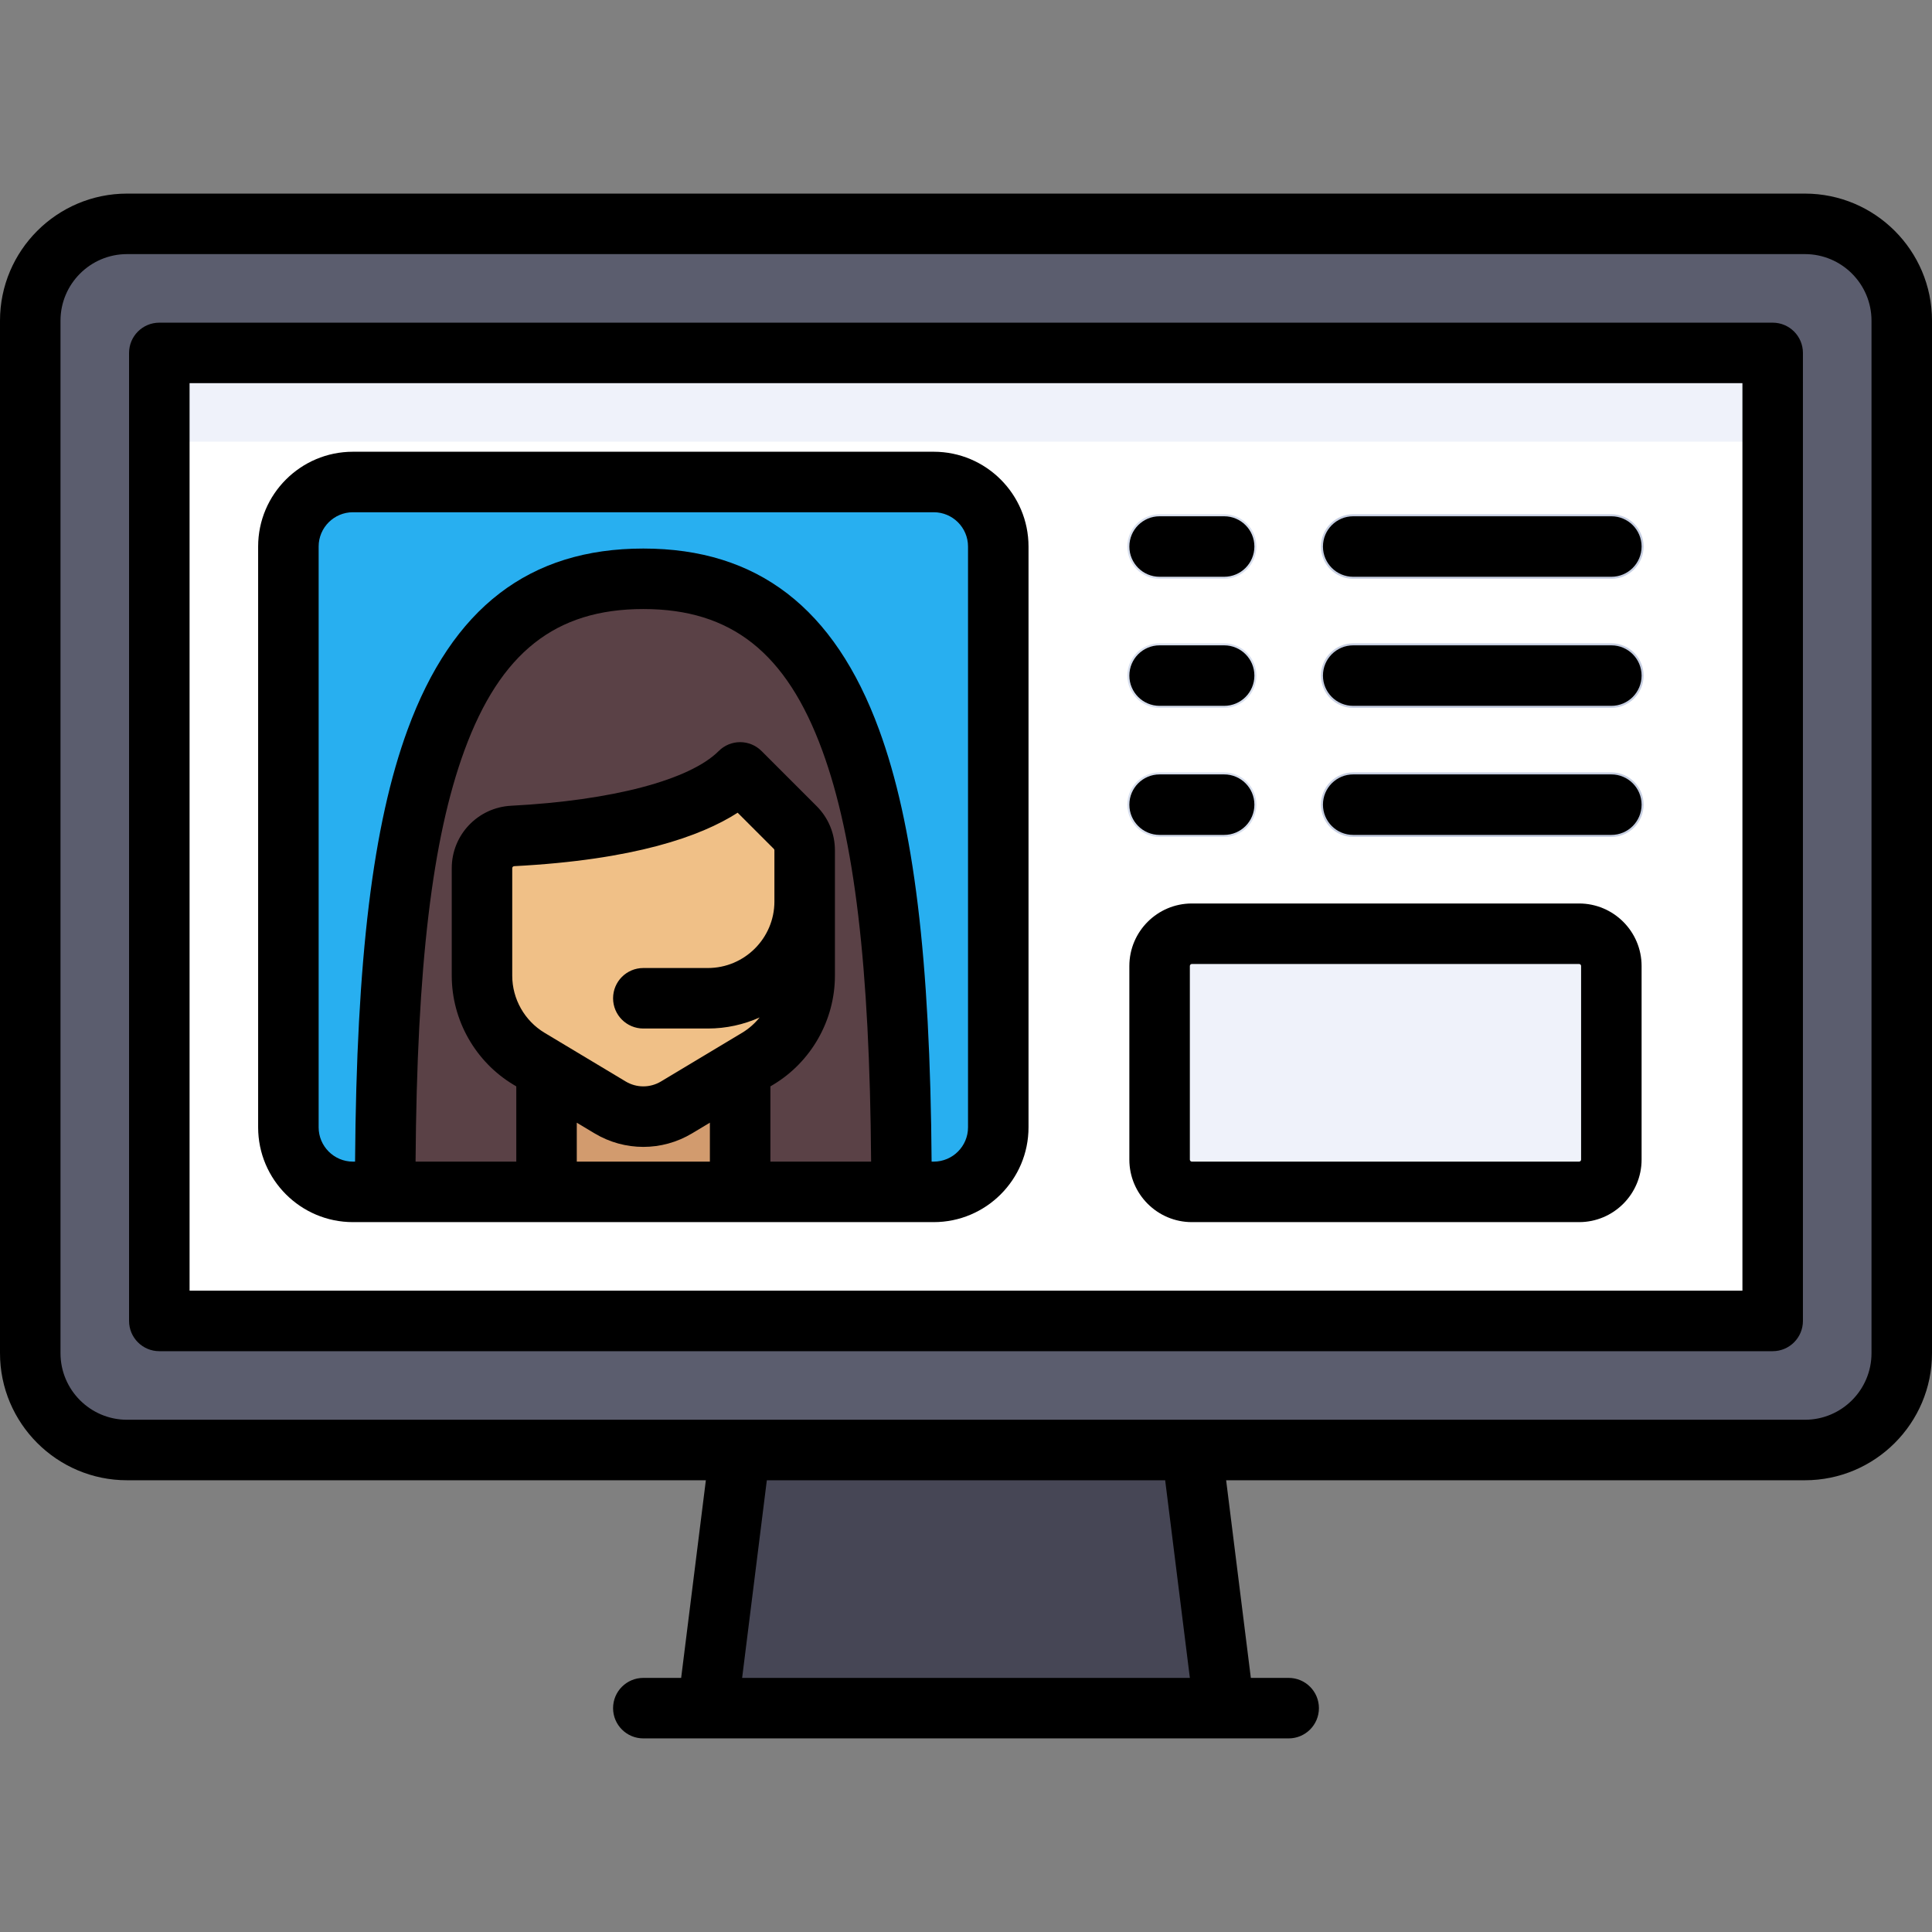
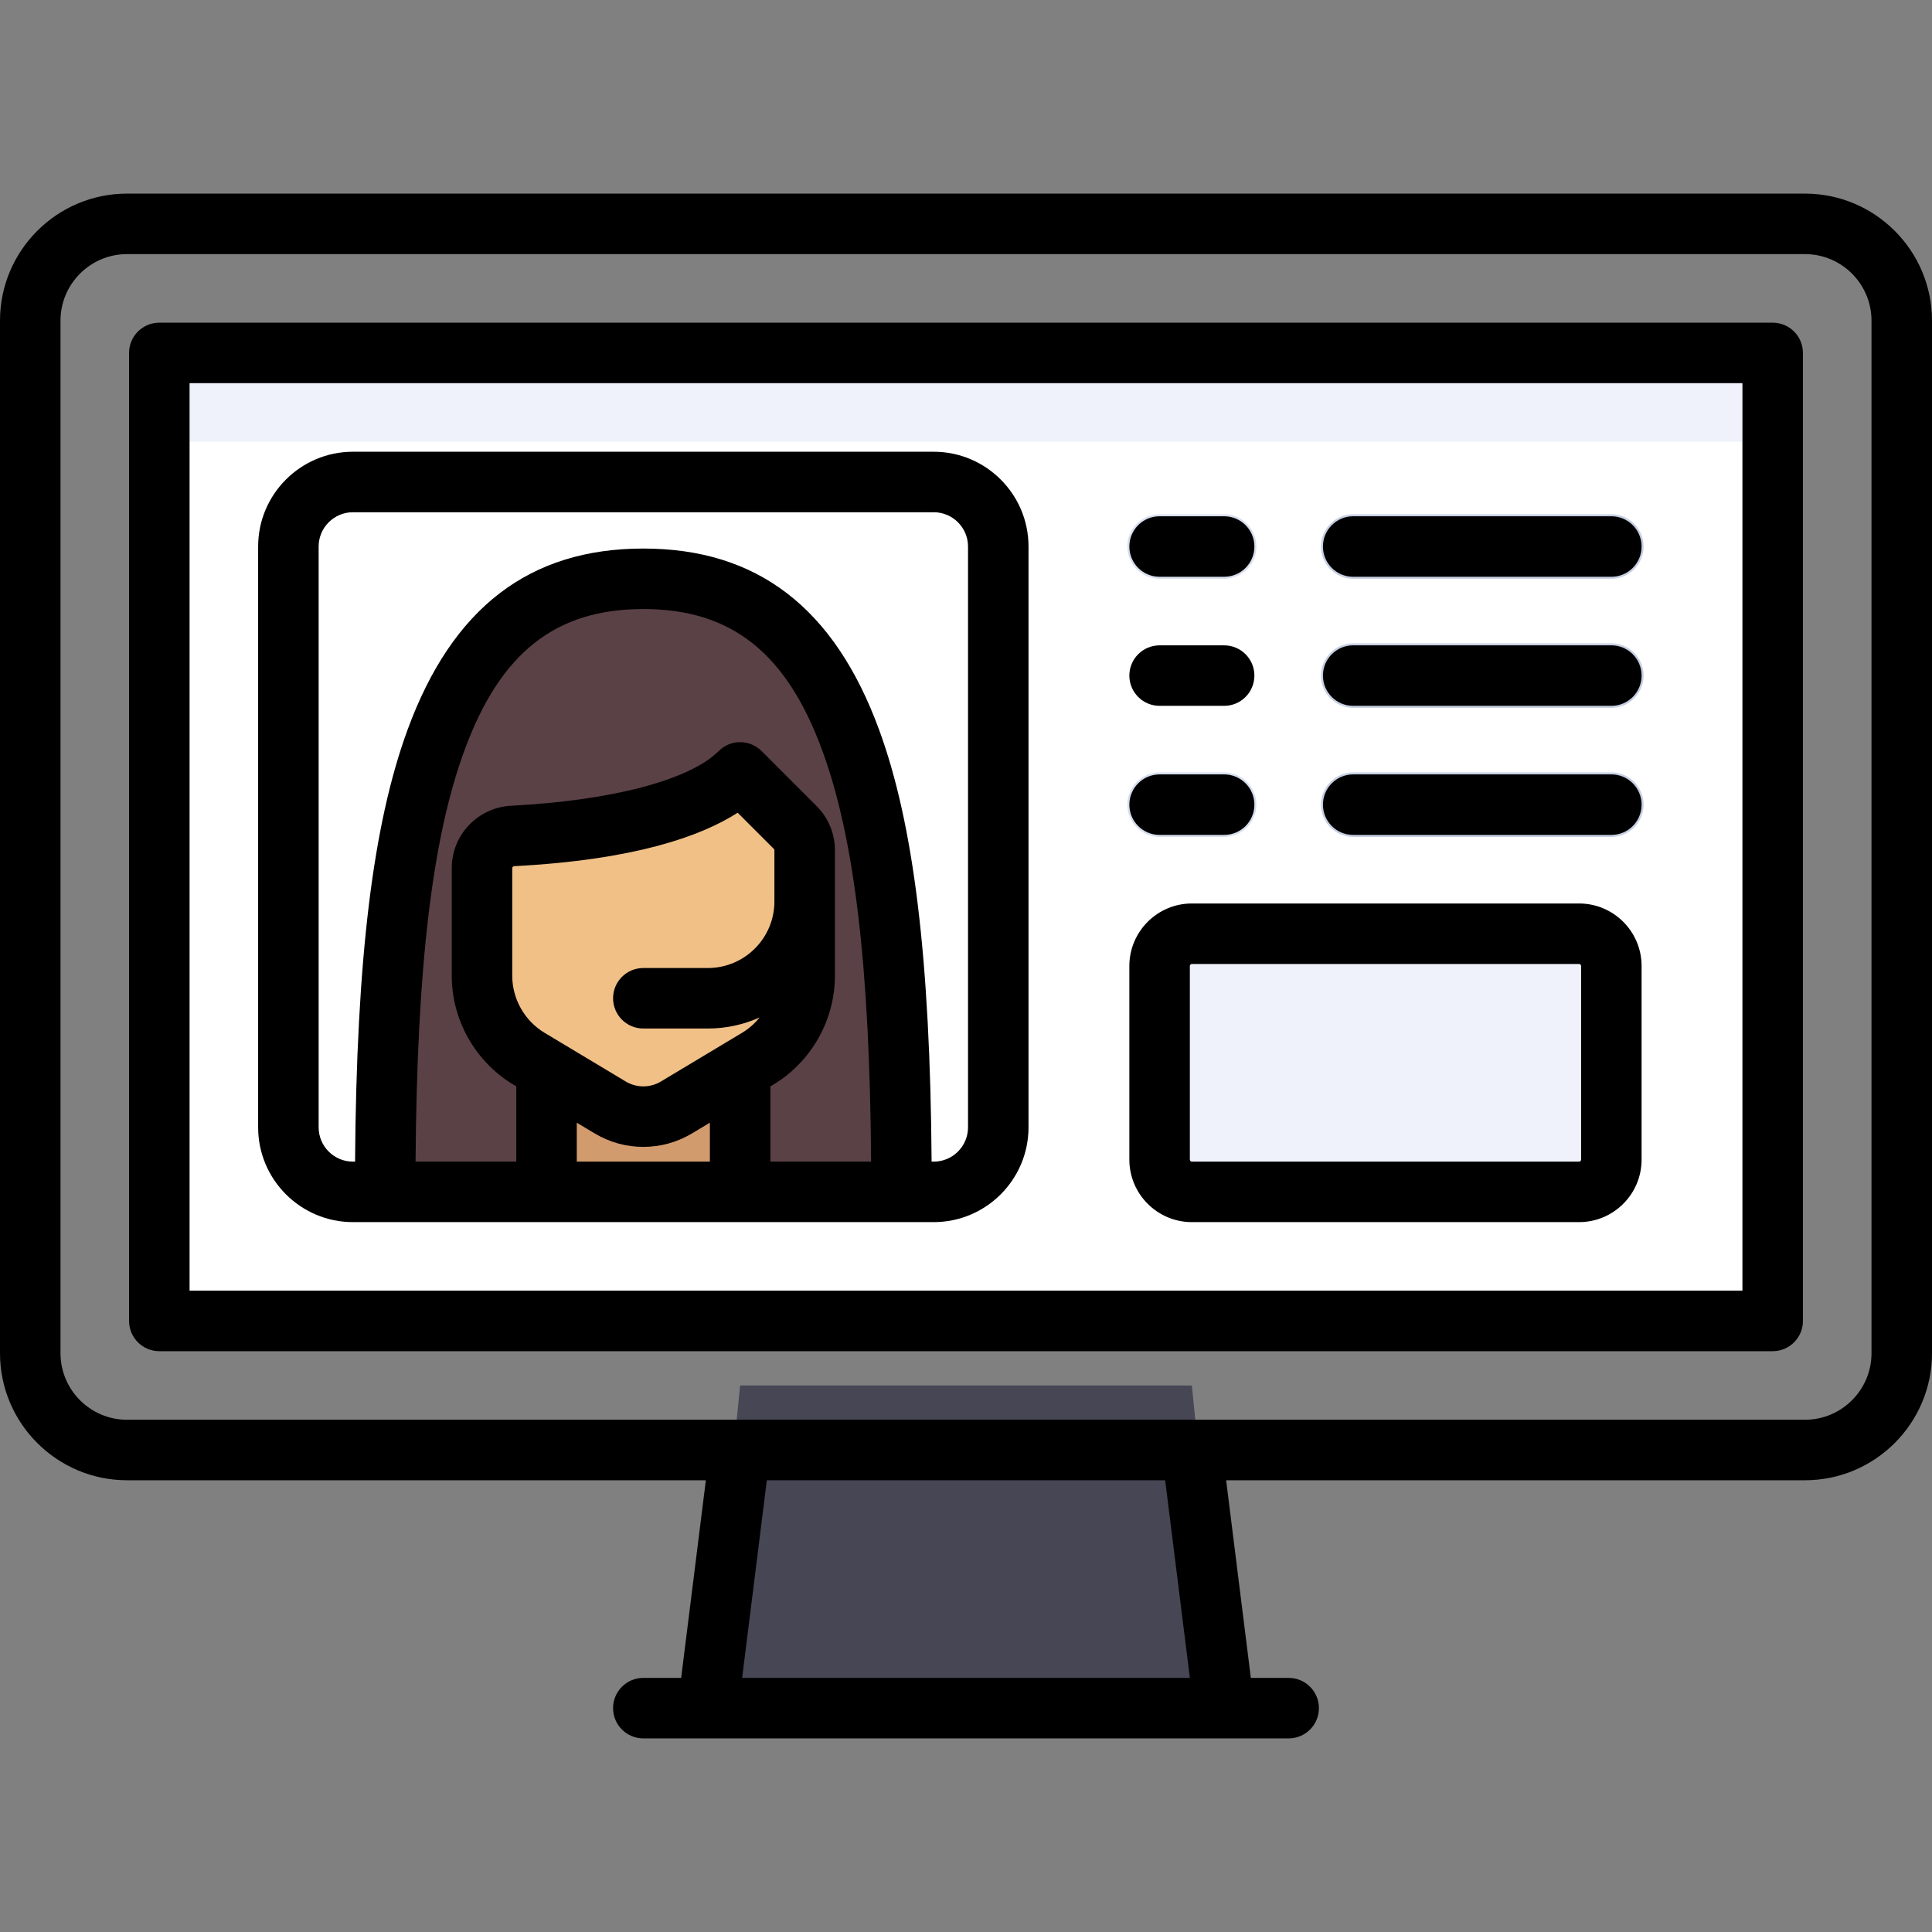
<svg xmlns="http://www.w3.org/2000/svg" version="1.1" id="Layer_1" viewBox="0 0 512 512" xml:space="preserve">
  <rect x="0" y="0" width="512" height="512" fill="#808080" stroke="none" />
  <polygon style="fill:#464655;" points="324.409,452.676 187.591,452.676 196.142,367.165 315.858,367.165 " />
-   <path style="fill:#5B5D6E;" d="M478.33,384.267H33.67c-14.168,0-25.653-11.485-25.653-25.653V84.977  c0-14.168,11.485-25.653,25.653-25.653h444.66c14.168,0,25.653,11.485,25.653,25.653v273.637  C503.983,372.782,492.498,384.267,478.33,384.267z" />
  <rect x="42.221" y="93.528" style="fill:#FFFFFF;" width="427.557" height="256.534" />
  <rect x="42.221" y="93.528" style="fill:#EFF2FA;" width="427.557" height="23.516" />
-   <path style="fill:#28AFF0;" d="M247.449,315.858H93.528c-9.446,0-17.102-7.656-17.102-17.102V144.835  c0-9.446,7.656-17.102,17.102-17.102h153.921c9.446,0,17.102,7.656,17.102,17.102v153.921  C264.551,308.202,256.895,315.858,247.449,315.858z" />
  <path style="fill:#5A4146;" d="M102.079,315.858h136.818c0-59.858,1.993-162.472-68.409-162.472  C99.659,153.386,102.079,256,102.079,315.858z" />
  <rect x="144.835" y="280.585" style="fill:#D29B6E;" width="51.307" height="35.273" />
  <path style="fill:#F0C087;" d="M213.244,221.795v36.782c0,9.011-4.728,17.361-12.455,21.998l-21.502,12.902  c-5.416,3.249-12.182,3.249-17.598,0l-21.502-12.902c-7.727-4.636-12.455-12.987-12.455-21.998v-36.782c0,0,51.307,0,68.409-17.102  L213.244,221.795z" />
  <g>
    <path style="fill:#C7CFE2;" d="M427.023,221.795h-68.409c-4.722,0-8.551-3.829-8.551-8.551l0,0c0-4.722,3.829-8.551,8.551-8.551   h68.409c4.722,0,8.551,3.829,8.551,8.551l0,0C435.574,217.967,431.745,221.795,427.023,221.795z" />
    <path style="fill:#C7CFE2;" d="M427.023,187.591h-68.409c-4.722,0-8.551-3.829-8.551-8.551l0,0c0-4.722,3.829-8.551,8.551-8.551   h68.409c4.722,0,8.551,3.829,8.551,8.551l0,0C435.574,183.762,431.745,187.591,427.023,187.591z" />
    <path style="fill:#C7CFE2;" d="M427.023,153.386h-68.409c-4.722,0-8.551-3.829-8.551-8.551l0,0c0-4.722,3.829-8.551,8.551-8.551   h68.409c4.722,0,8.551,3.829,8.551,8.551l0,0C435.574,149.557,431.745,153.386,427.023,153.386z" />
  </g>
  <g>
    <path style="fill:#D7DEED;" d="M324.409,221.795h-17.102c-4.722,0-8.551-3.829-8.551-8.551l0,0c0-4.722,3.829-8.551,8.551-8.551   h17.102c4.722,0,8.551,3.829,8.551,8.551l0,0C332.96,217.967,329.132,221.795,324.409,221.795z" />
-     <path style="fill:#D7DEED;" d="M324.409,187.591h-17.102c-4.722,0-8.551-3.829-8.551-8.551l0,0c0-4.722,3.829-8.551,8.551-8.551   h17.102c4.722,0,8.551,3.829,8.551,8.551l0,0C332.96,183.762,329.132,187.591,324.409,187.591z" />
    <path style="fill:#D7DEED;" d="M324.409,153.386h-17.102c-4.722,0-8.551-3.829-8.551-8.551l0,0c0-4.722,3.829-8.551,8.551-8.551   h17.102c4.722,0,8.551,3.829,8.551,8.551l0,0C332.96,149.557,329.132,153.386,324.409,153.386z" />
  </g>
  <path style="fill:#EFF2FA;" d="M418.472,247.449H315.858c-4.722,0-8.551,3.829-8.551,8.551v51.307c0,4.722,3.829,8.551,8.551,8.551  h102.614c4.722,0,8.551-3.829,8.551-8.551V256C427.023,251.278,423.194,247.449,418.472,247.449z" />
  <path d="M478.33,51.307H33.67C15.105,51.307,0,66.411,0,84.977v273.637c0,18.566,15.105,33.67,33.67,33.67h153.39l-6.547,52.376  h-10.025c-4.427,0-8.017,3.589-8.017,8.017c0,4.427,3.589,8.017,8.017,8.017h171.023c4.427,0,8.017-3.589,8.017-8.017  c0-4.427-3.589-8.017-8.017-8.017h-10.025l-6.547-52.376H478.33c18.566,0,33.67-15.105,33.67-33.67V84.977  C512,66.411,496.895,51.307,478.33,51.307z M315.328,444.66H196.672l6.547-52.376h105.563L315.328,444.66z M495.967,358.614  c0,9.725-7.912,17.637-17.637,17.637H33.67c-9.725,0-17.637-7.912-17.637-17.637V84.977c0-9.725,7.912-17.637,17.637-17.637h444.66  c9.725,0,17.637,7.912,17.637,17.637V358.614z" />
  <path d="M469.779,85.511H42.221c-4.427,0-8.017,3.589-8.017,8.017v256.534c0,4.427,3.589,8.017,8.017,8.017h427.557  c4.427,0,8.017-3.589,8.017-8.017V93.528C477.795,89.101,474.206,85.511,469.779,85.511z M461.762,342.046H50.238V101.545h411.524  V342.046z" />
  <path d="M93.528,323.875h153.921c13.851,0,25.119-11.268,25.119-25.119V144.835c0-13.851-11.268-25.119-25.119-25.119H93.528  c-13.851,0-25.119,11.268-25.119,25.119v153.921C68.409,312.606,79.677,323.875,93.528,323.875z M205.228,238.898  c0,9.725-7.912,17.637-17.637,17.637h-17.102c-4.427,0-8.017,3.589-8.017,8.017c0,4.427,3.589,8.017,8.017,8.017h17.102  c4.883,0,9.522-1.053,13.714-2.931c-1.284,1.598-2.842,2.985-4.64,4.064l-21.502,12.902c-2.883,1.73-6.466,1.73-9.349,0  l-21.502-12.902c-5.281-3.169-8.563-8.964-8.563-15.124v-28.501c0-0.289,0.231-0.518,0.537-0.534  c31.805-1.654,49.435-7.884,59.202-14.165l9.583,9.583c0.1,0.1,0.156,0.235,0.156,0.377v13.561H205.228z M157.565,300.351  c3.986,2.392,8.455,3.587,12.924,3.587c4.469,0,8.938-1.196,12.924-3.587l4.713-2.828v10.319h-35.273v-10.319L157.565,300.351z   M204.159,287.903l0.756-0.453c10.083-6.05,16.347-17.113,16.347-28.872v-33.24c0-4.426-1.723-8.586-4.853-11.715l-14.598-14.598  c-1.503-1.503-3.542-2.348-5.668-2.348s-4.165,0.844-5.668,2.348c-7.692,7.692-28.259,13.114-55.019,14.506  c-8.825,0.459-15.738,7.727-15.738,16.546v28.501c0,11.759,6.264,22.822,16.347,28.872l0.756,0.453v19.938h-26.691  c0.37-51.842,4.402-85.653,12.938-108.941c9.506-25.932,24.132-37.498,47.424-37.498s37.918,11.565,47.424,37.498  c8.536,23.287,12.568,57.098,12.938,108.941h-26.691V287.903z M84.443,144.835c0-5.01,4.076-9.086,9.086-9.086h153.921  c5.01,0,9.086,4.076,9.086,9.086v153.921c0,5.01-4.076,9.086-9.086,9.086h-0.565c-0.385-53.851-4.72-89.368-13.917-114.458  c-11.843-32.308-32.279-48.014-62.478-48.014s-50.635,15.705-62.478,48.014c-9.197,25.09-13.532,60.607-13.917,114.458h-0.565  c-5.01,0-9.086-4.076-9.086-9.086V144.835z" />
  <path d="M307.307,152.852h17.102c4.427,0,8.017-3.589,8.017-8.017c0-4.427-3.589-8.017-8.017-8.017h-17.102  c-4.427,0-8.017,3.589-8.017,8.017C299.29,149.262,302.88,152.852,307.307,152.852z" />
  <path d="M307.307,187.056h17.102c4.427,0,8.017-3.589,8.017-8.017s-3.589-8.017-8.017-8.017h-17.102  c-4.427,0-8.017,3.589-8.017,8.017S302.88,187.056,307.307,187.056z" />
  <path d="M307.307,221.261h17.102c4.427,0,8.017-3.589,8.017-8.017s-3.589-8.017-8.017-8.017h-17.102  c-4.427,0-8.017,3.589-8.017,8.017S302.88,221.261,307.307,221.261z" />
  <path d="M358.614,152.852h68.409c4.427,0,8.017-3.589,8.017-8.017c0-4.427-3.589-8.017-8.017-8.017h-68.409  c-4.427,0-8.017,3.589-8.017,8.017C350.597,149.262,354.186,152.852,358.614,152.852z" />
  <path d="M358.614,187.056h68.409c4.427,0,8.017-3.589,8.017-8.017s-3.589-8.017-8.017-8.017h-68.409  c-4.427,0-8.017,3.589-8.017,8.017S354.186,187.056,358.614,187.056z" />
  <path d="M358.614,221.261h68.409c4.427,0,8.017-3.589,8.017-8.017s-3.589-8.017-8.017-8.017h-68.409  c-4.427,0-8.017,3.589-8.017,8.017S354.186,221.261,358.614,221.261z" />
  <path d="M315.858,323.875h102.614c9.136,0,16.568-7.432,16.568-16.568V256c0-9.136-7.432-16.568-16.568-16.568H315.858  c-9.136,0-16.568,7.432-16.568,16.568v51.307C299.29,316.443,306.722,323.875,315.858,323.875z M315.324,256  c0-0.295,0.239-0.534,0.534-0.534h102.614c0.295,0,0.534,0.239,0.534,0.534v51.307c0,0.295-0.239,0.534-0.534,0.534H315.858  c-0.295,0-0.534-0.239-0.534-0.534V256z" />
</svg>